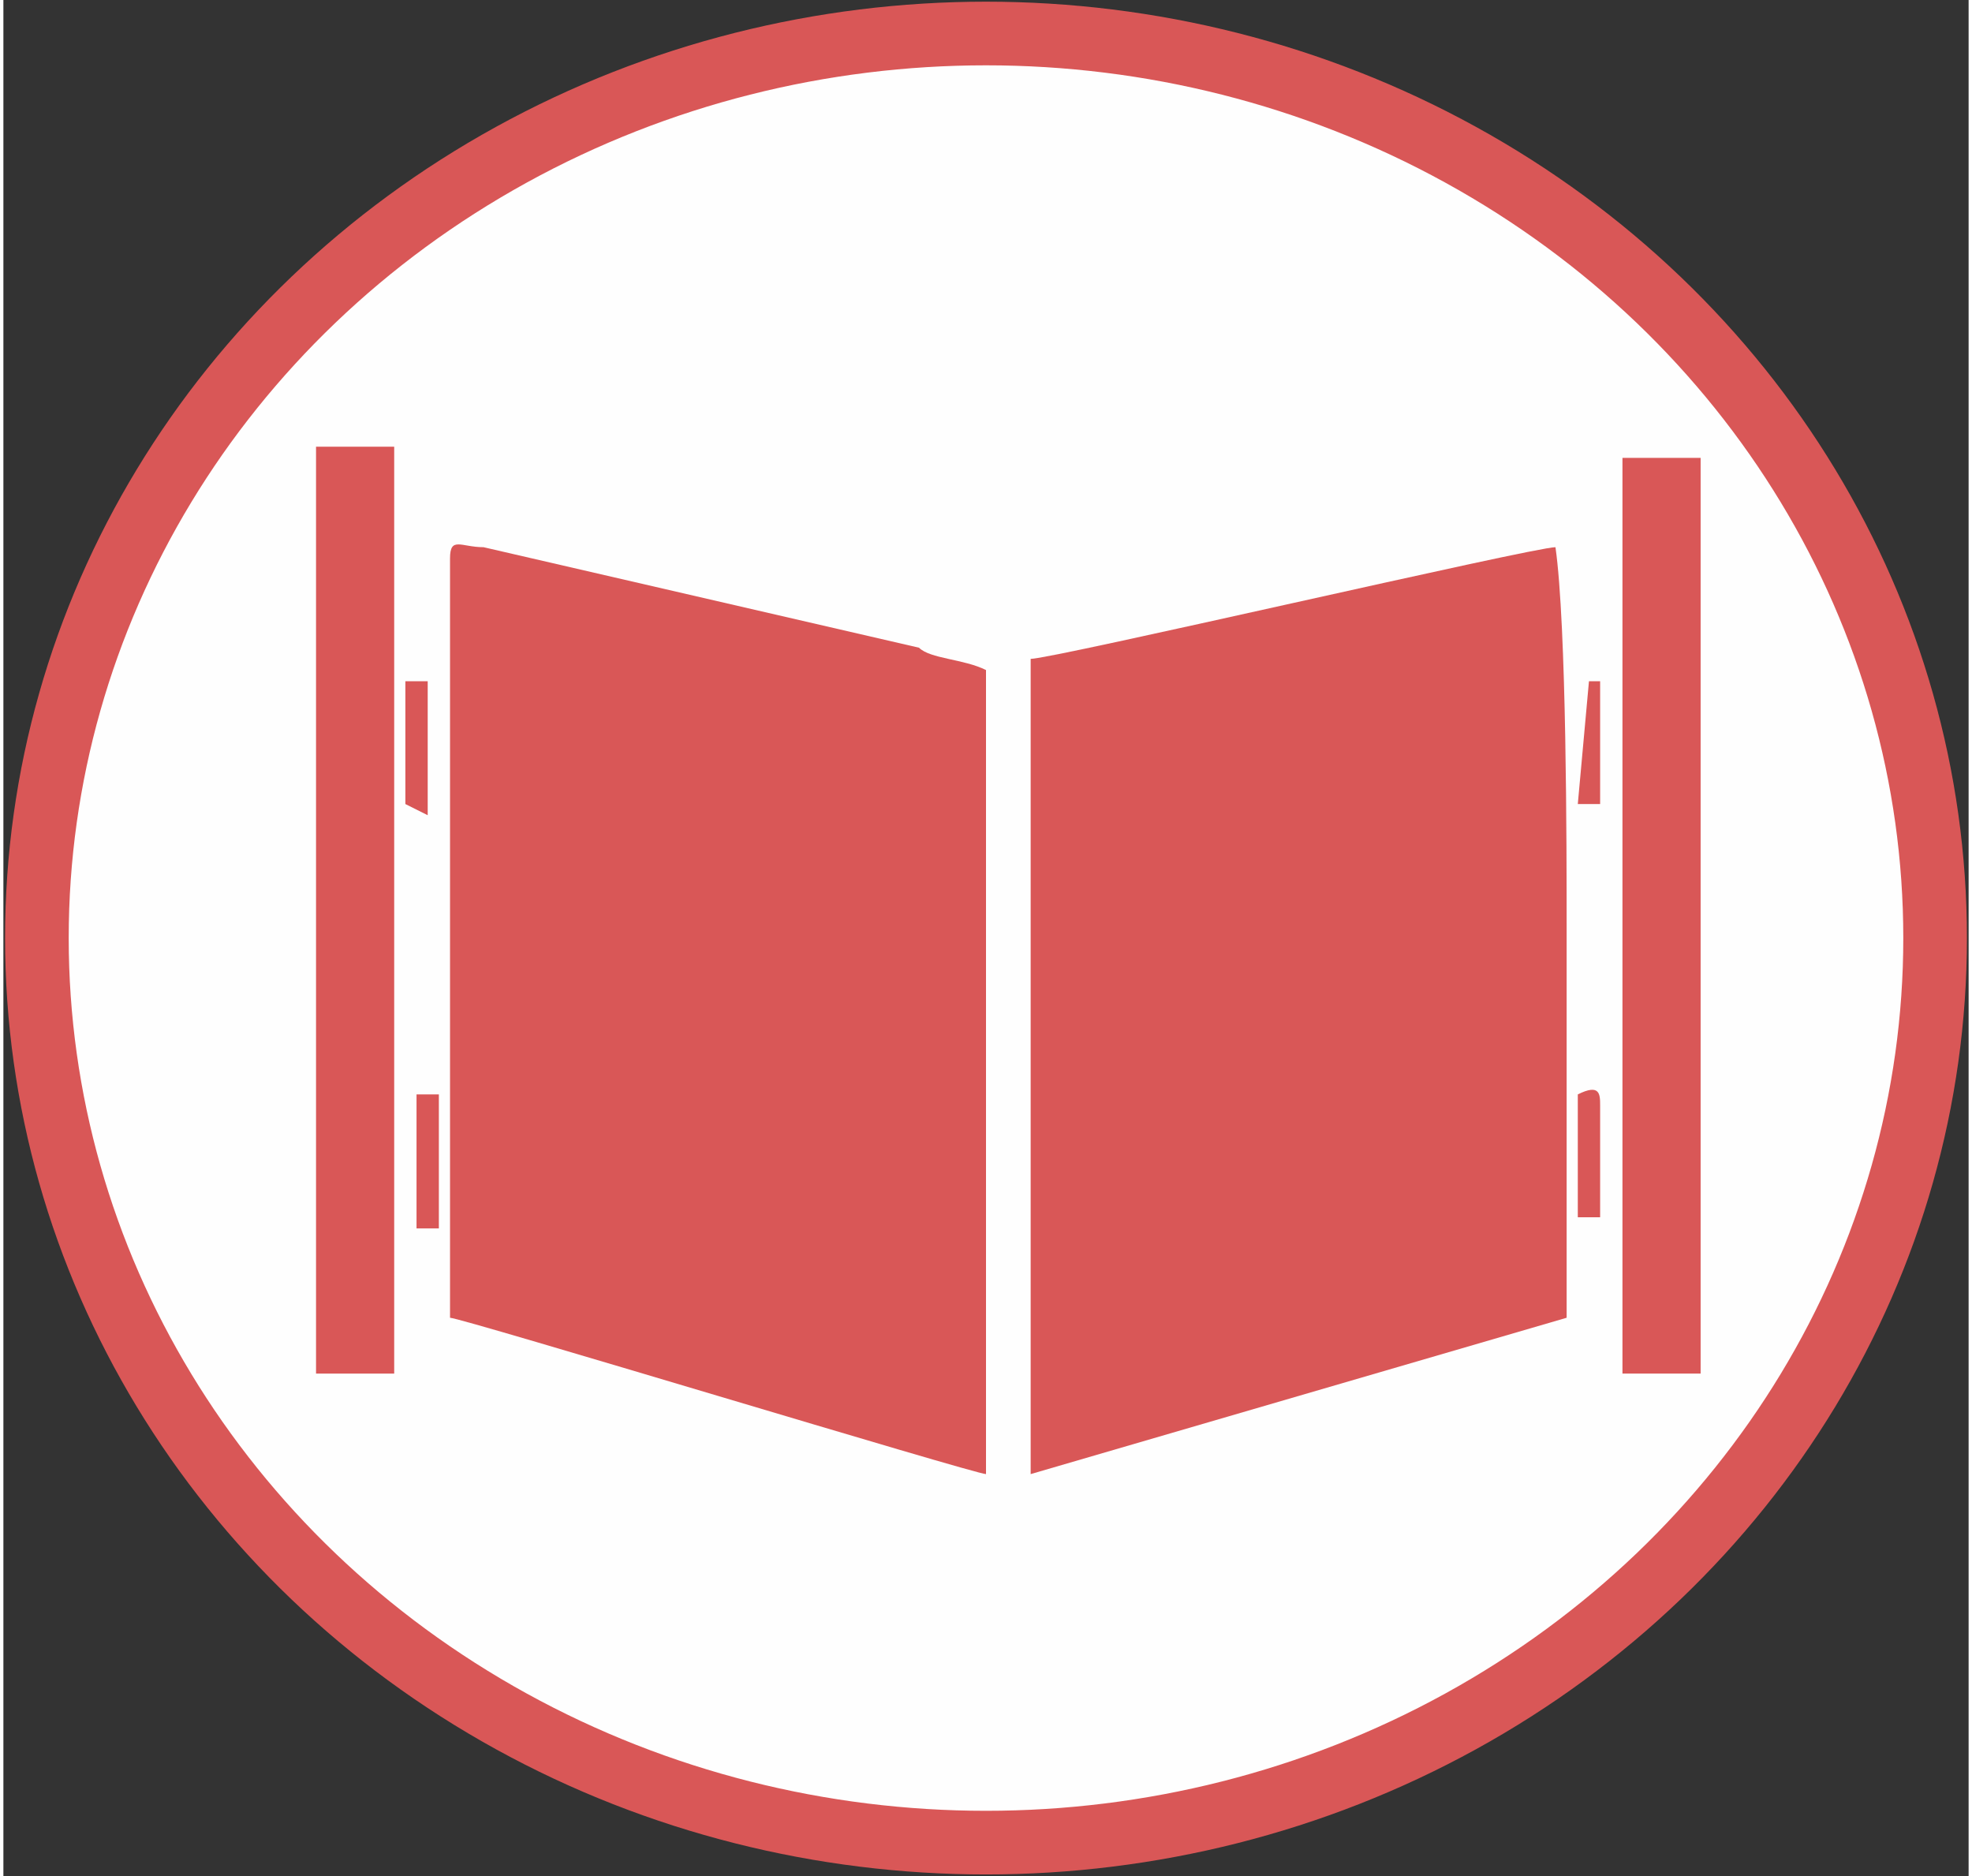
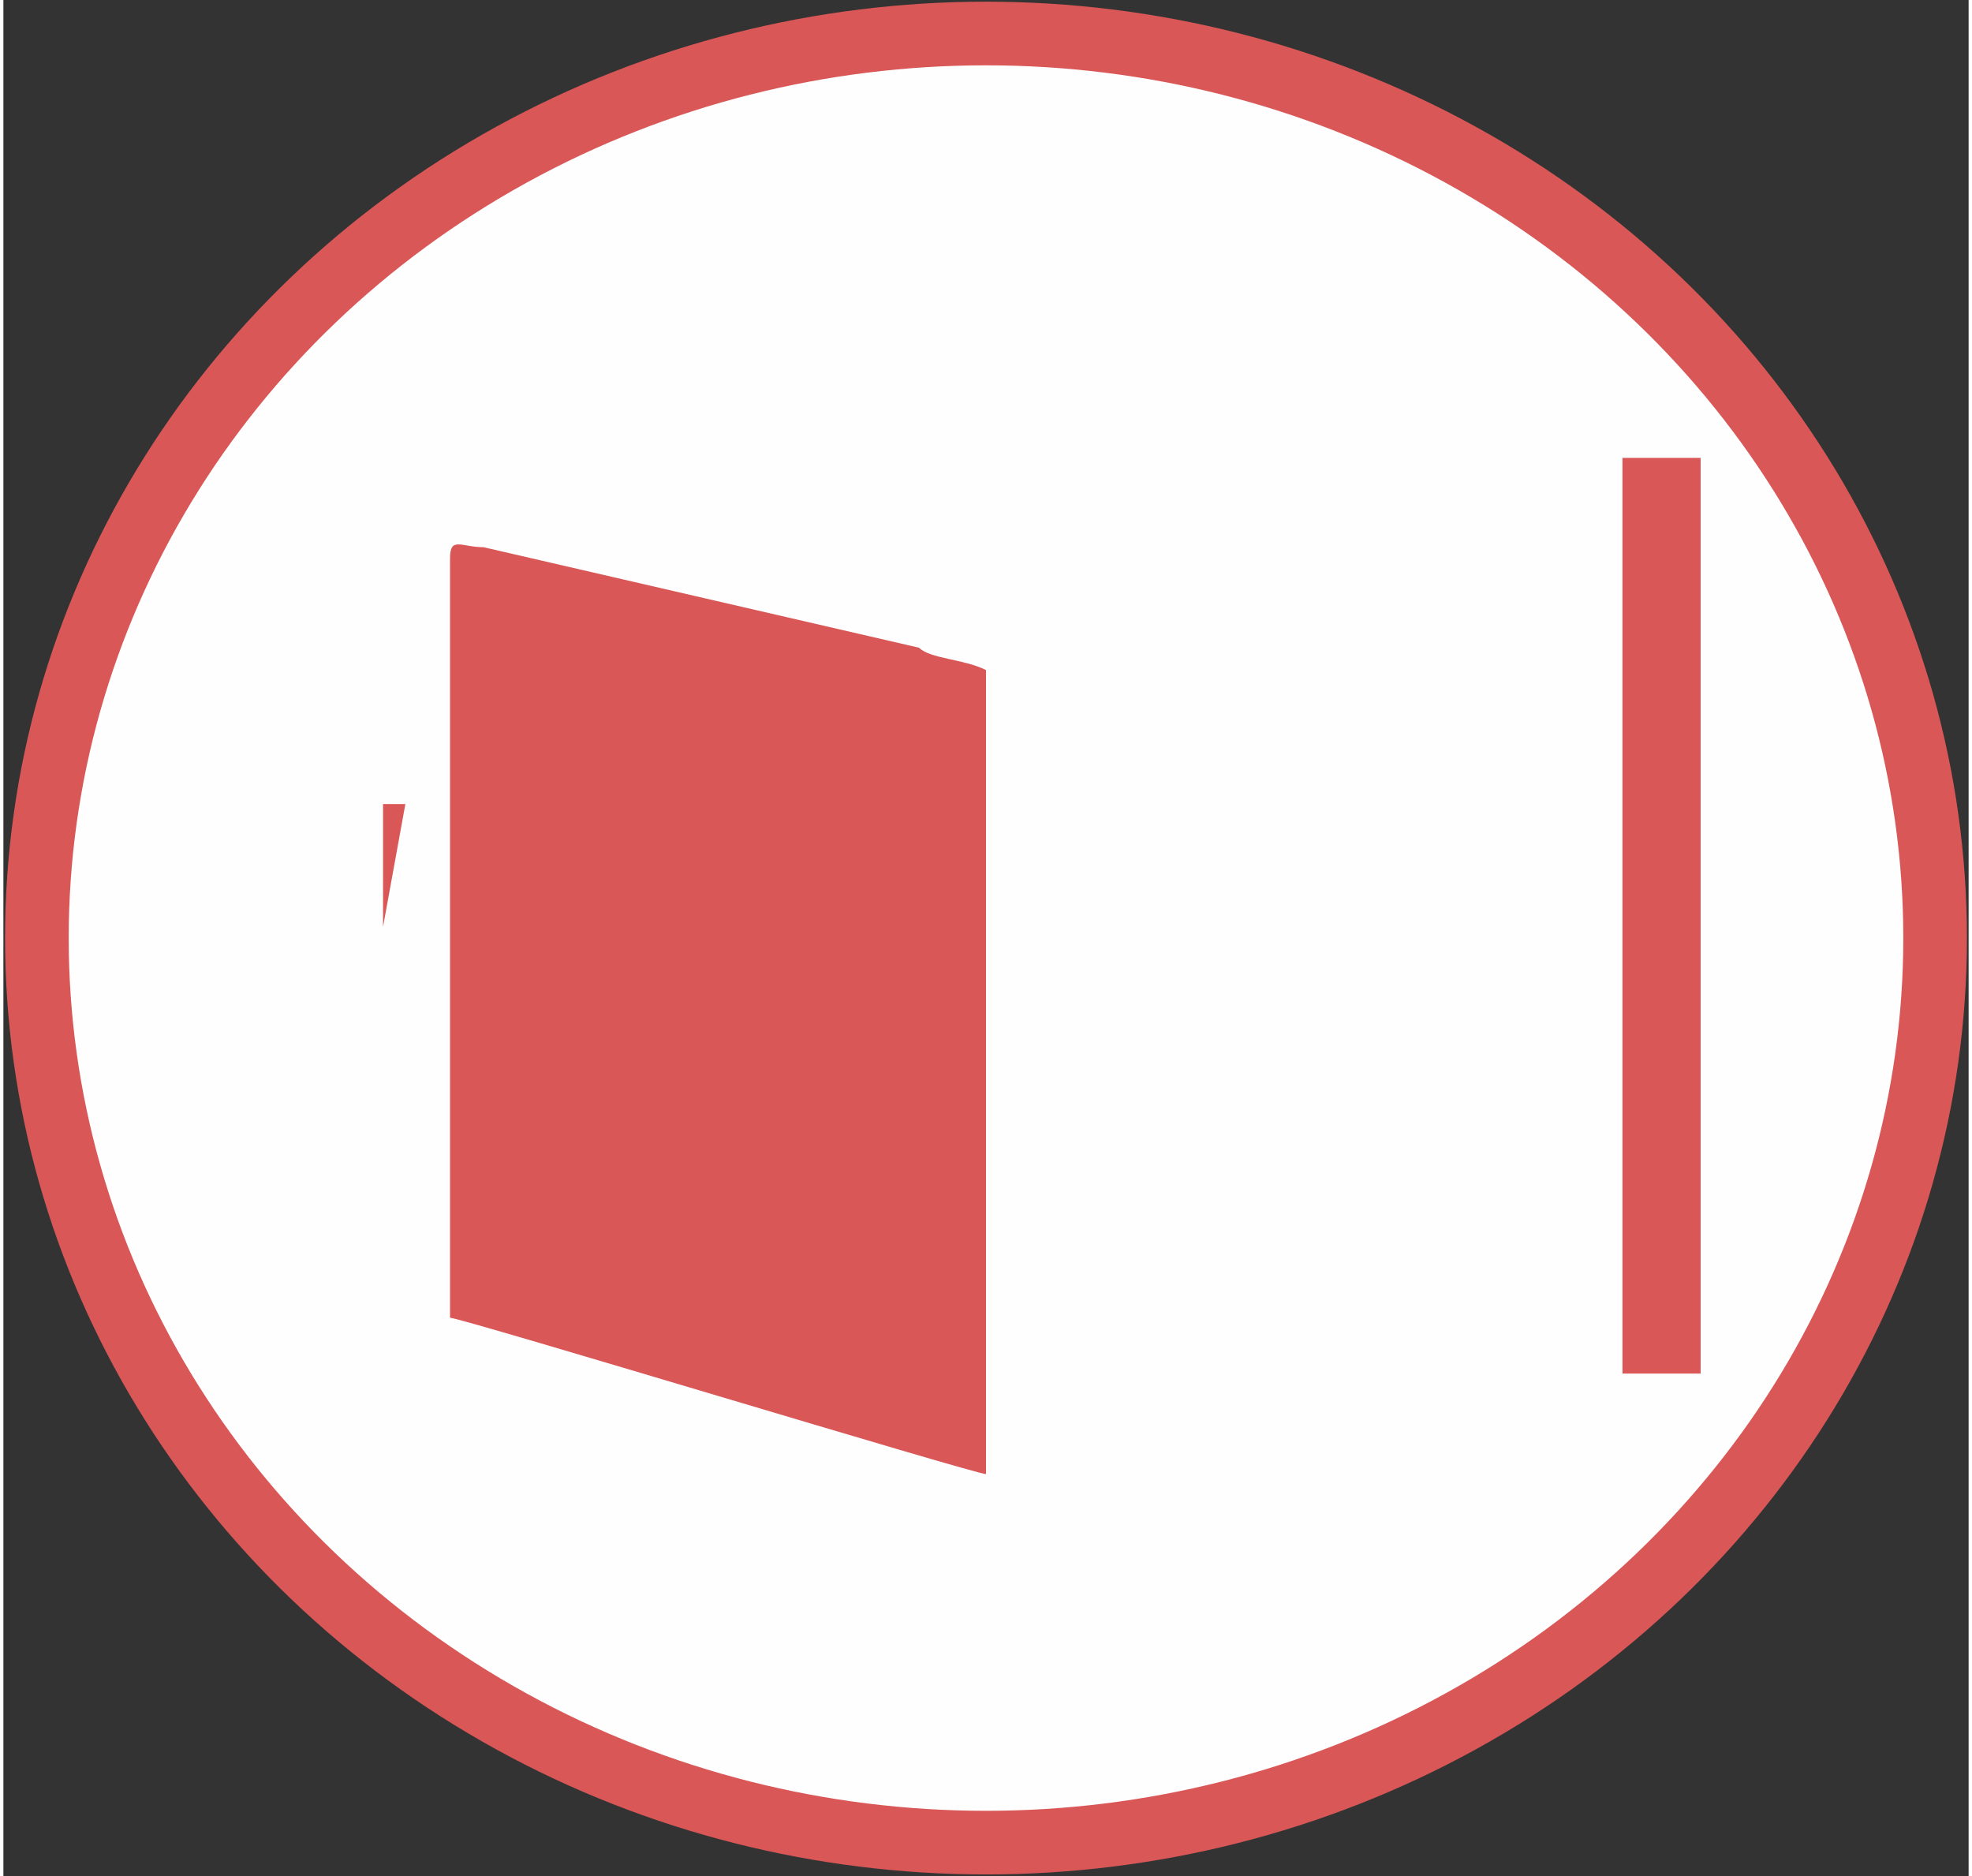
<svg xmlns="http://www.w3.org/2000/svg" xml:space="preserve" width="154.777mm" height="147.234mm" style="shape-rendering:geometricPrecision; text-rendering:geometricPrecision; image-rendering:optimizeQuality; fill-rule:evenodd; clip-rule:evenodd" viewBox="0 0 176 168">
  <rect x="0" y="0" width="176" height="168" fill="#333333" stroke="none" />
  <defs>
    <style type="text/css">  .str0 {stroke:#D95757;stroke-width:5.699} .fil0 {fill:#FEFEFE} .fil1 {fill:#D95757}  </style>
  </defs>
  <g id="Слой_x0020_1">
    <g id="_567689632">
      <ellipse class="fil0 str0" cx="88" cy="84" rx="85" ry="81" />
      <g>
-         <path class="fil1" d="M92 59l0 73 48 -14c0,-7 0,-27 0,-35 0,-7 0,-27 -1,-34 -2,0 -45,10 -47,10z" />
        <path class="fil1" d="M40 118c1,0 47,14 48,14l0 -72c-2,-1 -5,-1 -6,-2l-39 -9c-2,0 -3,-1 -3,1 0,0 0,63 0,68z" />
-         <polygon class="fil1" points="28,123 35,123 35,40 28,40 " />
        <path class="fil1" d="M145 123c2,0 5,0 7,0 0,-2 0,-36 0,-41 0,-13 0,-27 0,-41l-7 0 0 82z" />
-         <path class="fil1" d="M36 72l2 1 0 -12c0,0 1,0 0,0 0,0 -1,0 -2,0l0 11z" />
-         <polygon class="fil1" points="37,110 39,110 39,98 37,98 " />
-         <polygon class="fil1" points="141,72 143,72 143,61 142,61 " />
-         <path class="fil1" d="M141 109l2 0 0 -10c0,-1 0,-2 -2,-1l0 11z" />
+         <path class="fil1" d="M36 72c0,0 1,0 0,0 0,0 -1,0 -2,0l0 11z" />
      </g>
    </g>
  </g>
</svg>